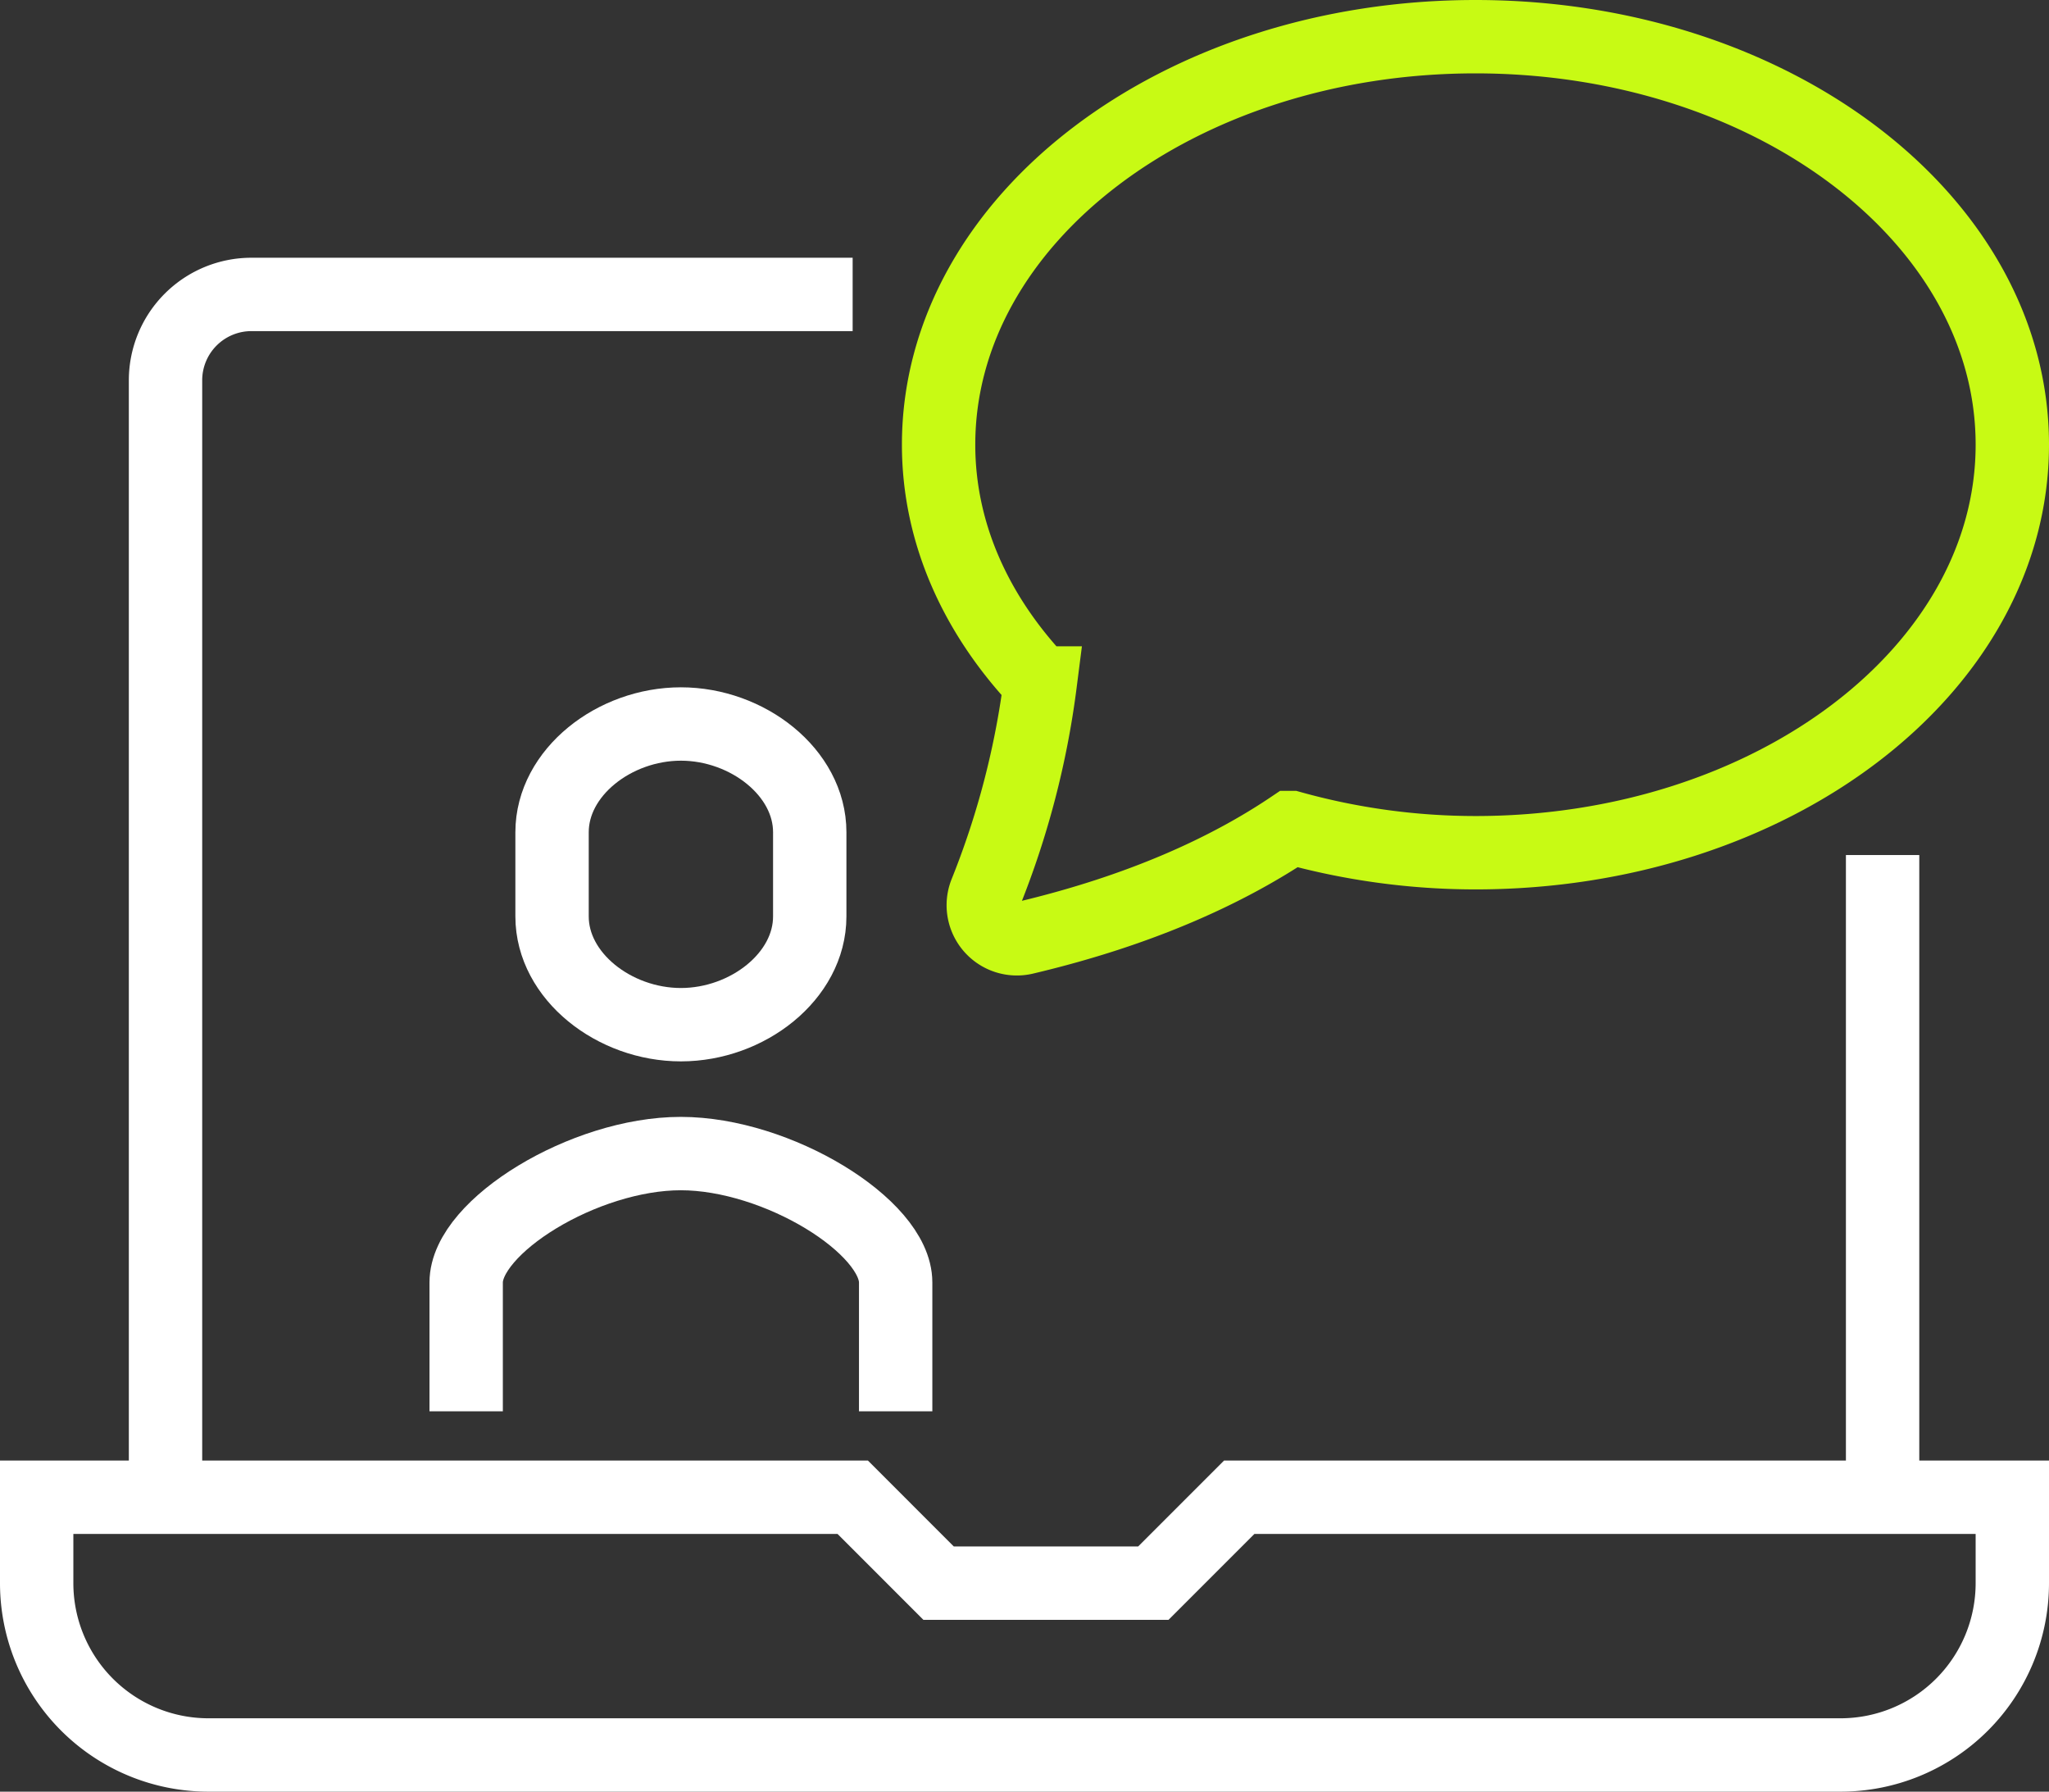
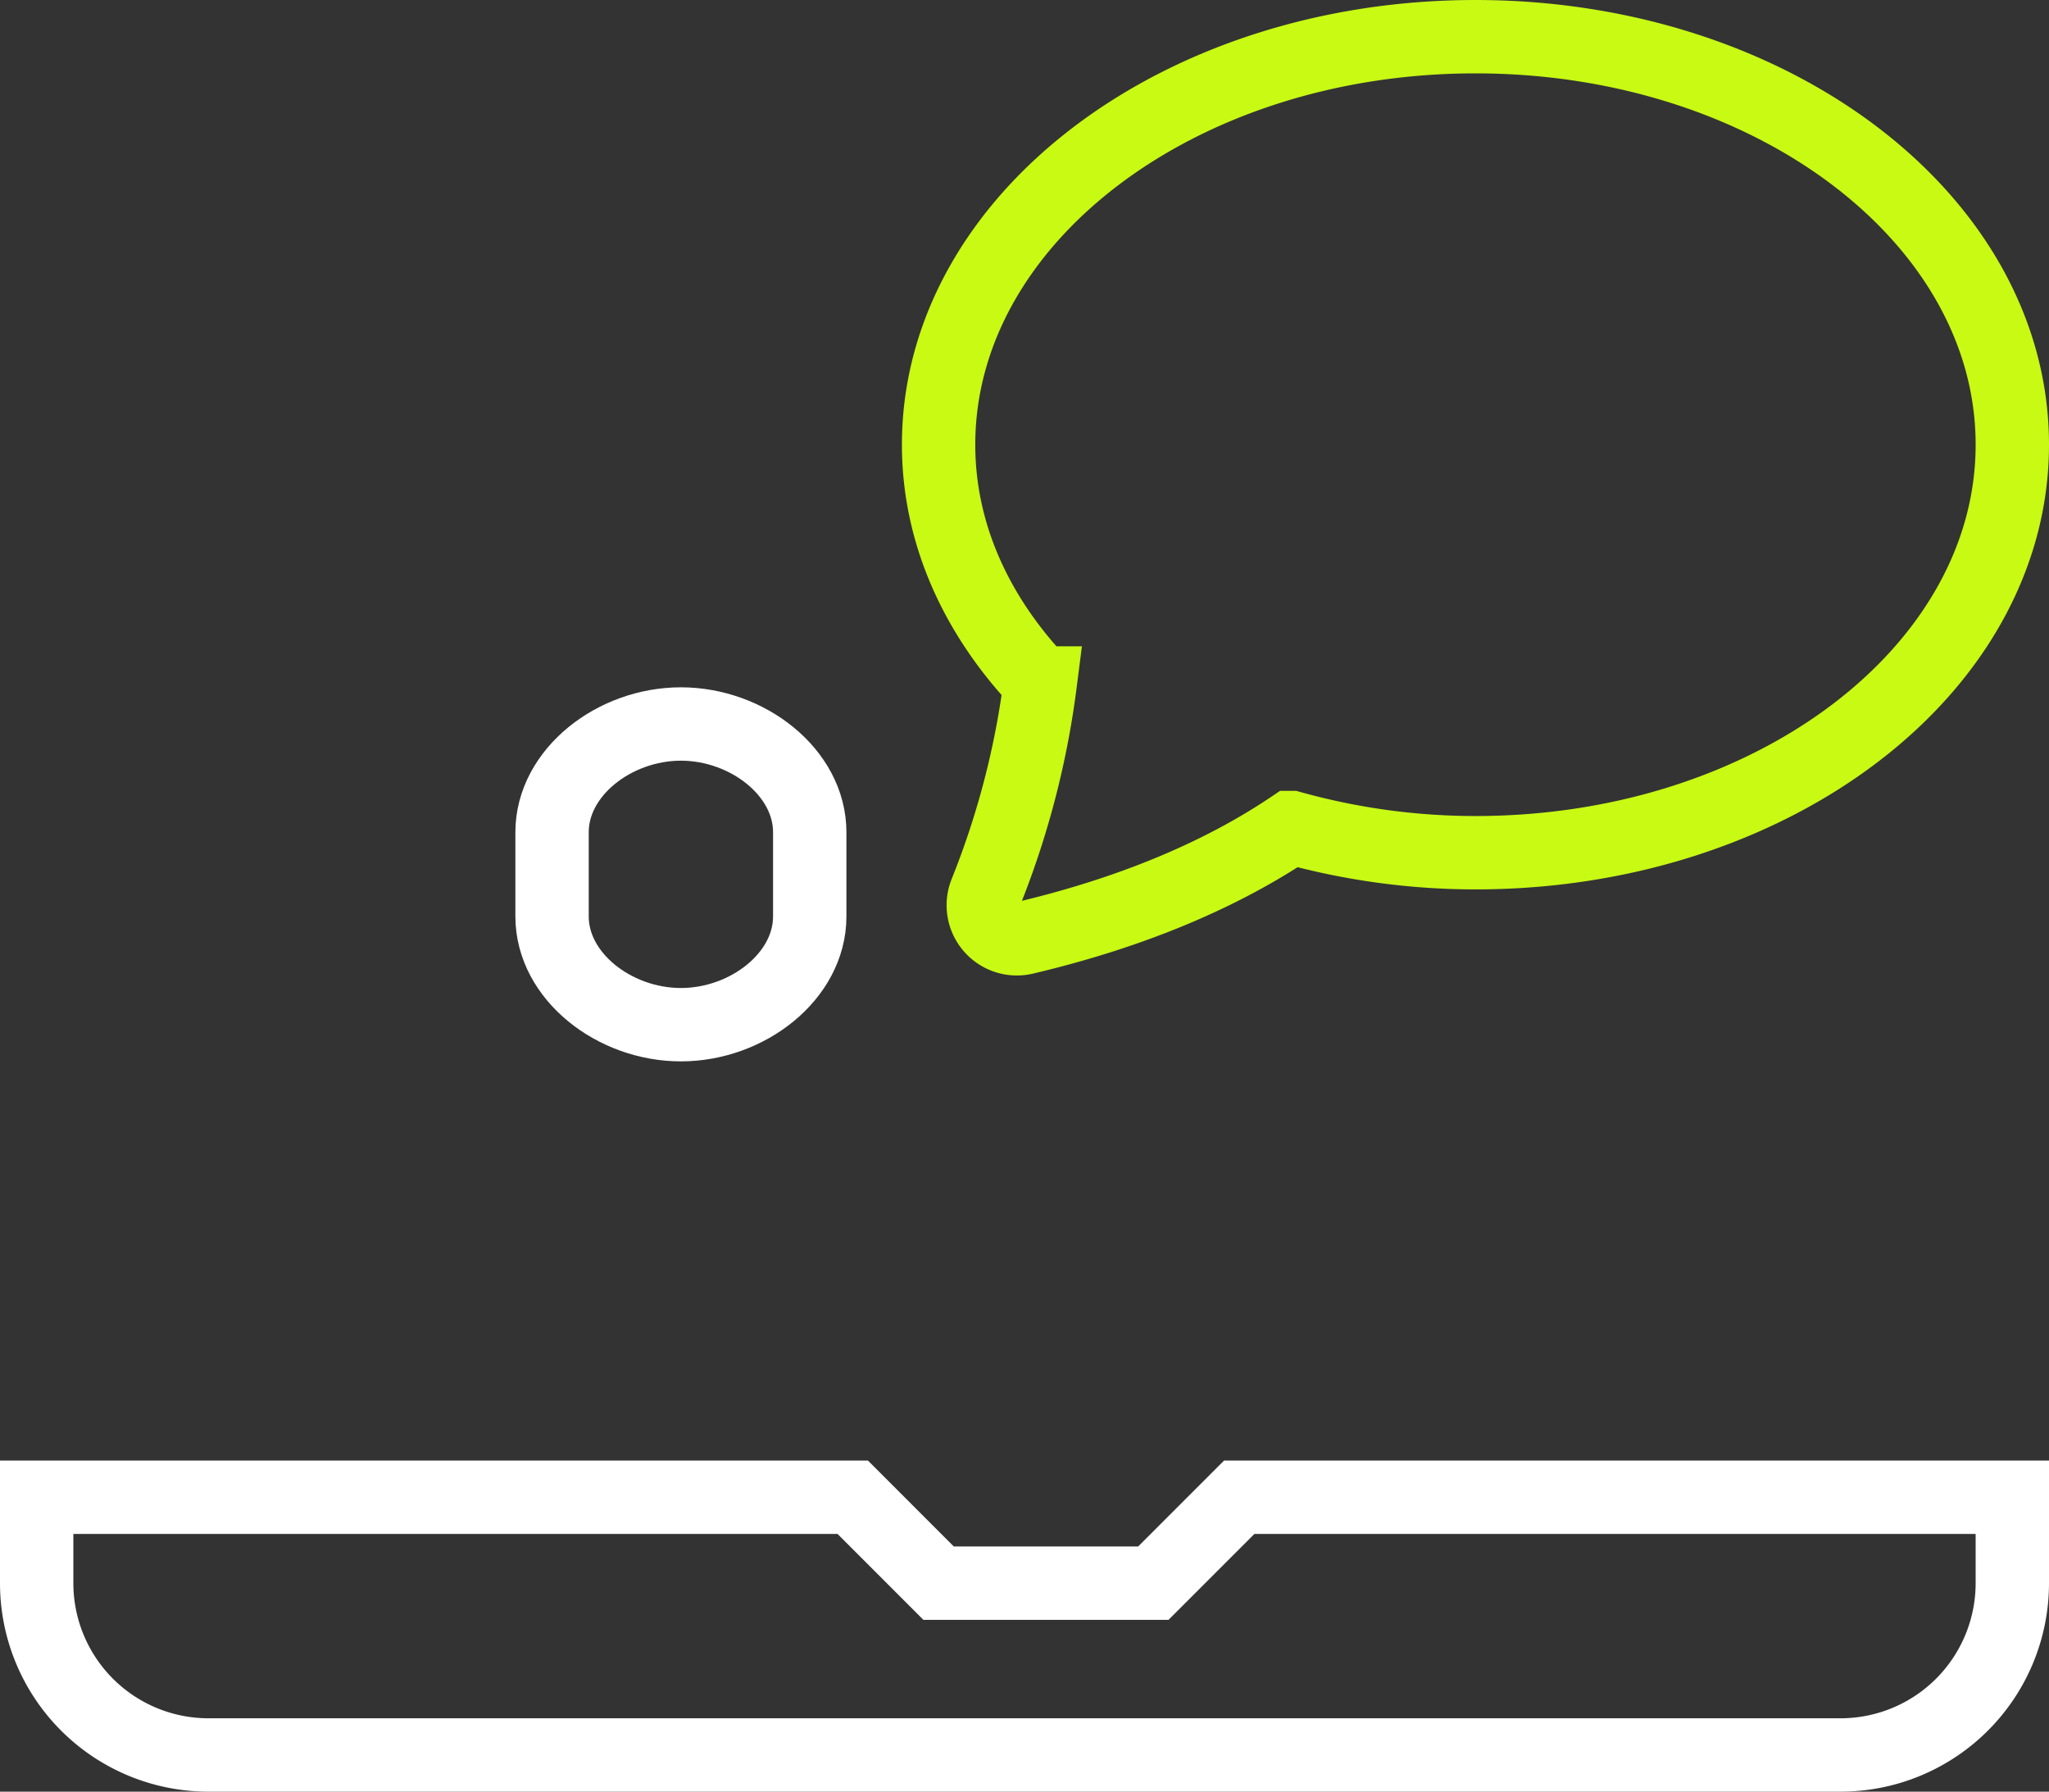
<svg xmlns="http://www.w3.org/2000/svg" width="167.588" height="146.511" viewBox="0 0 167.588 146.511">
  <rect x="0" y="0" width="167.588" height="146.511" fill="#333333" stroke="none" />
  <g id="Group_122" data-name="Group 122" transform="translate(-329.243 -3591.489)">
    <g id="Group_56" data-name="Group 56" transform="translate(332.243 3594.489)">
-       <path id="Path_117" data-name="Path 117" d="M132,155.358V64.026A7.024,7.024,0,0,1,139.026,57H188.2" transform="translate(-121.462 -35.923)" fill="none" stroke="#fff" stroke-miterlimit="10" stroke-width="6" />
-       <line id="Line_40" data-name="Line 40" y2="52.23" transform="translate(150.978 66.92)" fill="none" stroke="#fff" stroke-miterlimit="10" stroke-width="6" />
      <path id="Path_118" data-name="Path 118" d="M290.588,85h-63.23l-7.026,7.026H202.768L195.743,85H129v7.026a14.052,14.052,0,0,0,14.051,14.051H276.537a14.052,14.052,0,0,0,14.051-14.051Z" transform="translate(-129 34.434)" fill="none" stroke="#fff" stroke-miterlimit="10" stroke-width="6" />
      <path id="Path_119" data-name="Path 119" d="M193.91,51C169.658,51,150,65.94,150,84.364c0,7.285,3.105,14,8.315,19.485a69.549,69.549,0,0,1-4.465,17.156,2.747,2.747,0,0,0,3.225,3.681c9.488-2.245,16.58-5.522,21.769-9.014a56.289,56.289,0,0,0,15.066,2.058c24.252,0,43.91-14.94,43.91-33.368S218.162,51,193.91,51Z" transform="translate(-76.232 -51)" fill="none" stroke="#c8fa14" stroke-miterlimit="10" stroke-width="6" />
-       <path id="Path_120" data-name="Path 120" d="M174.128,98.077V87.538c0-4.581-9.674-10.538-17.571-10.538S139,82.954,139,87.538V98.077" transform="translate(-103.872 14.332)" fill="none" stroke="#fff" stroke-miterlimit="10" stroke-width="6" />
      <path id="Path_121" data-name="Path 121" d="M151.538,67C146.09,67,141,70.962,141,75.852v6.885c0,4.89,5.09,8.852,10.538,8.852s10.538-3.962,10.538-8.852V75.852C162.077,70.962,156.987,67,151.538,67Z" transform="translate(-98.847 -10.796)" fill="none" stroke="#fff" stroke-miterlimit="10" stroke-width="6" />
    </g>
  </g>
</svg>